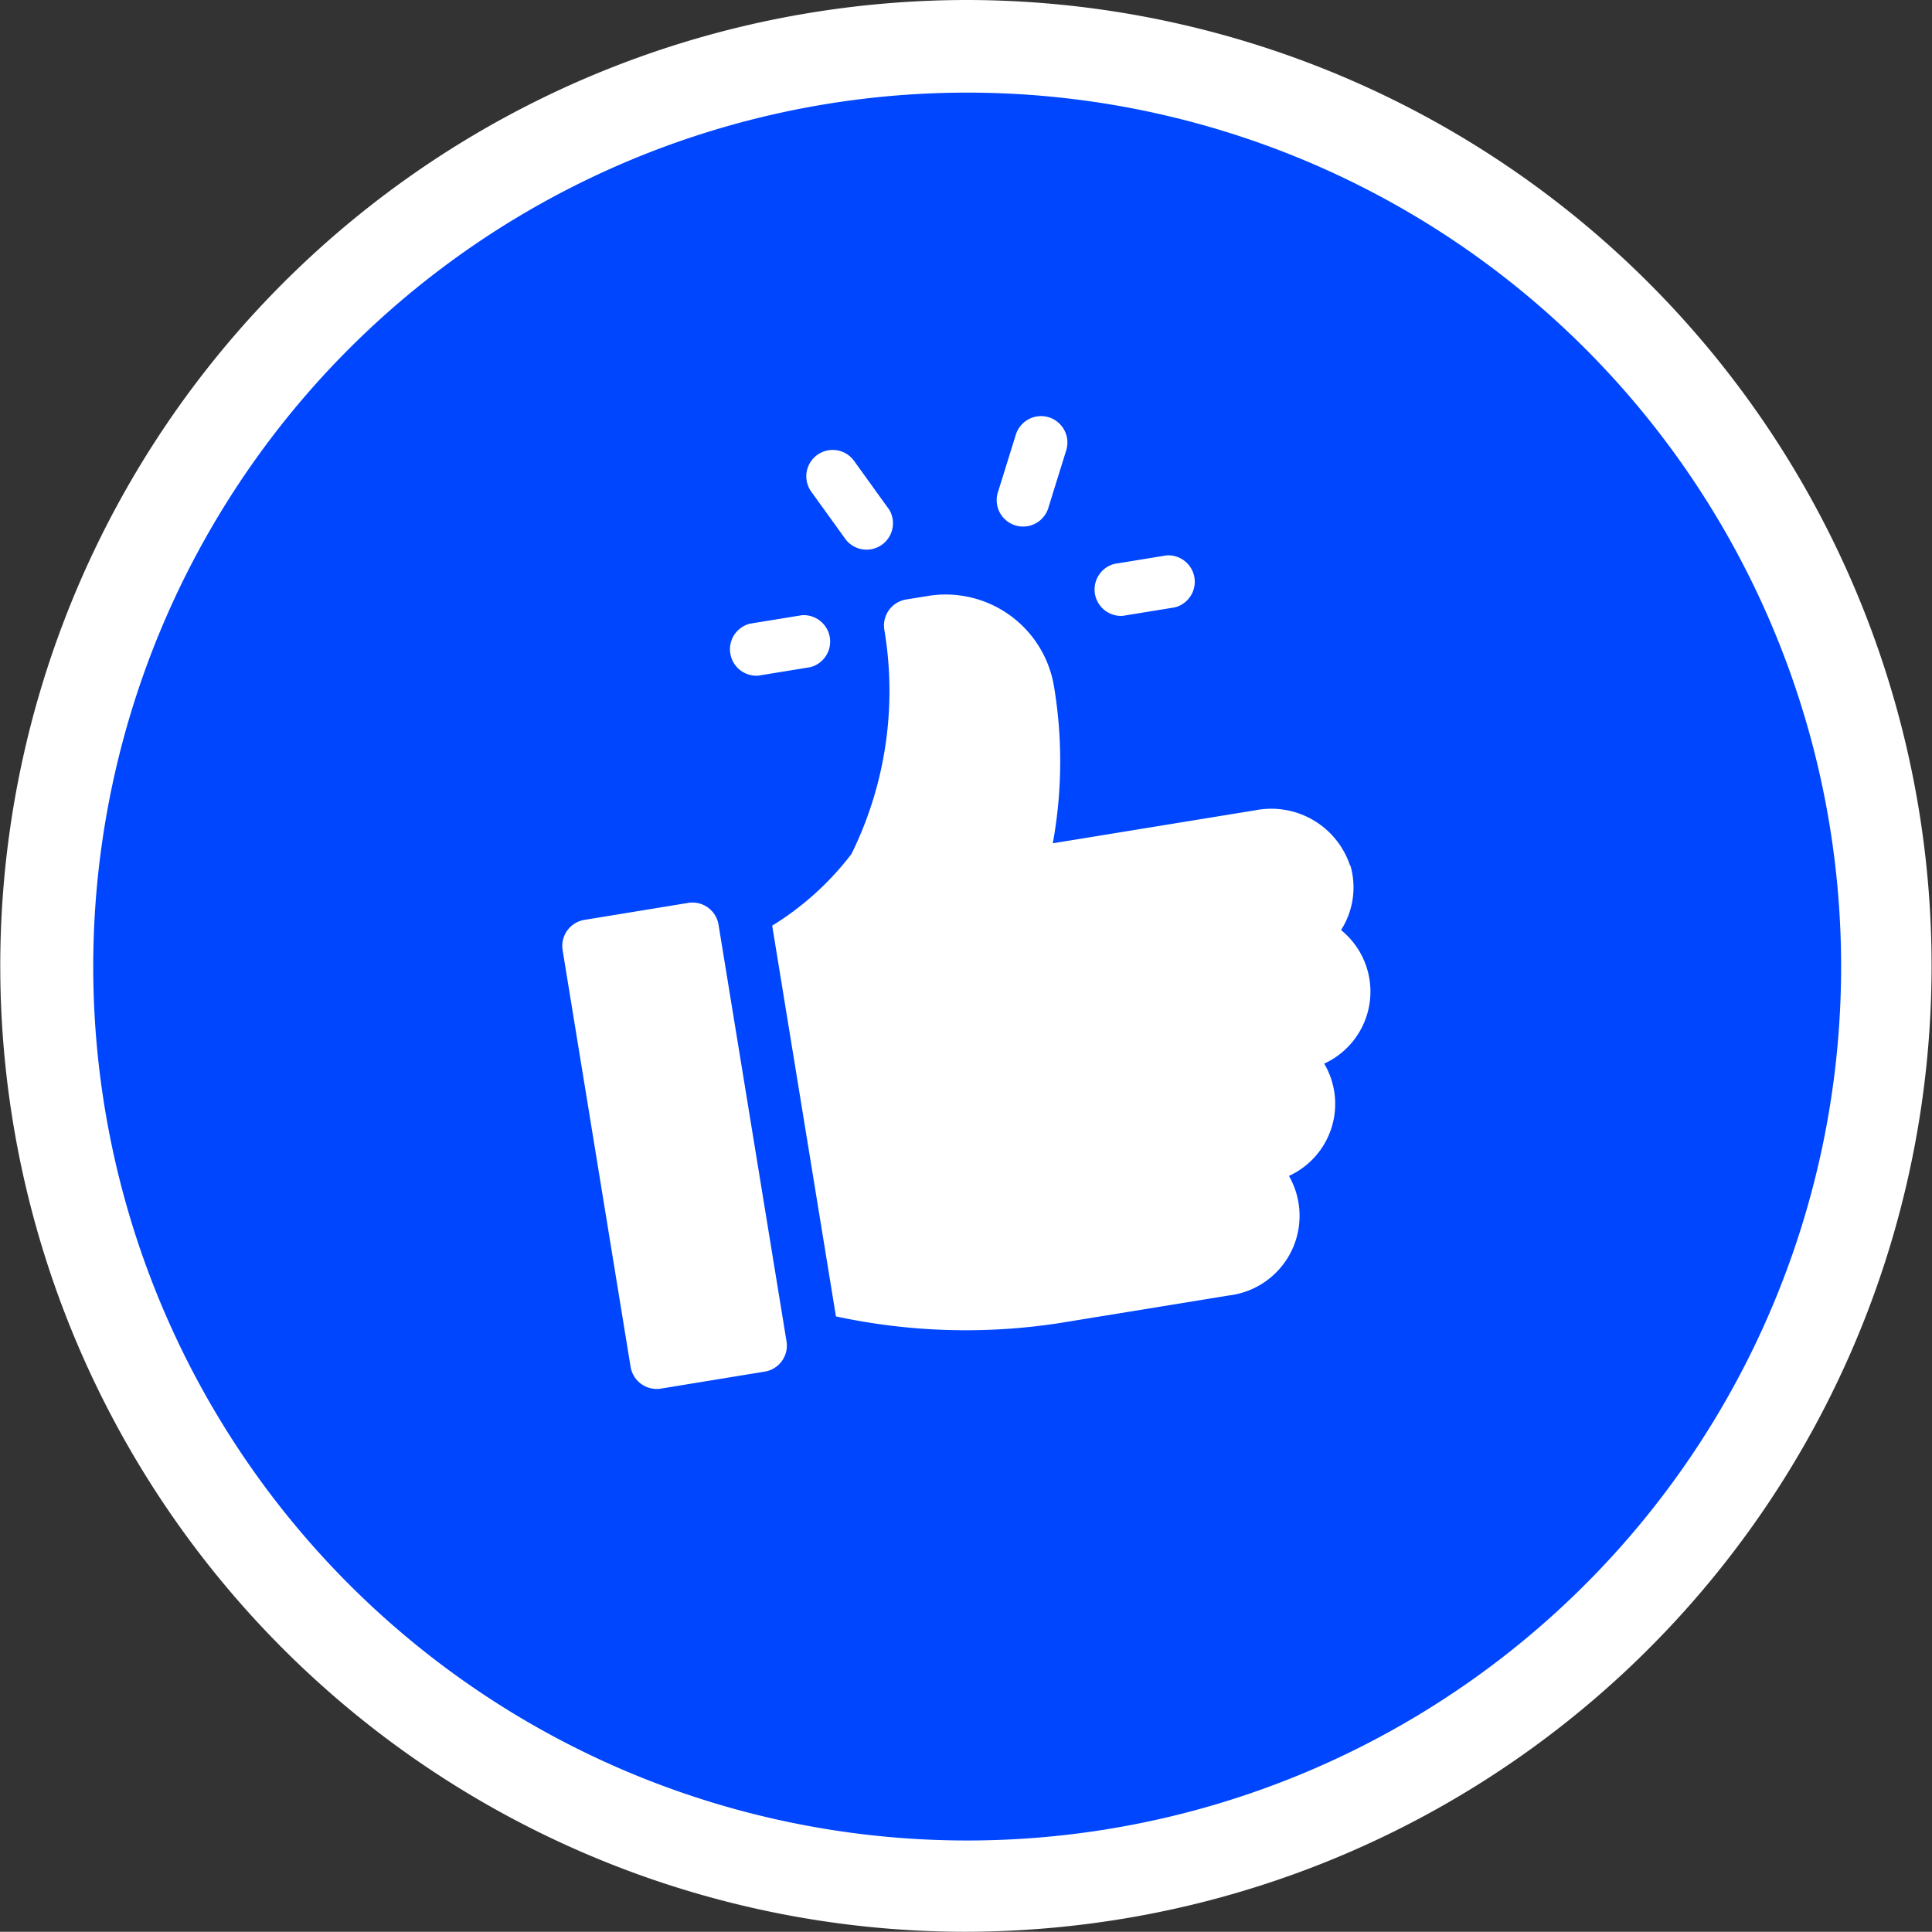
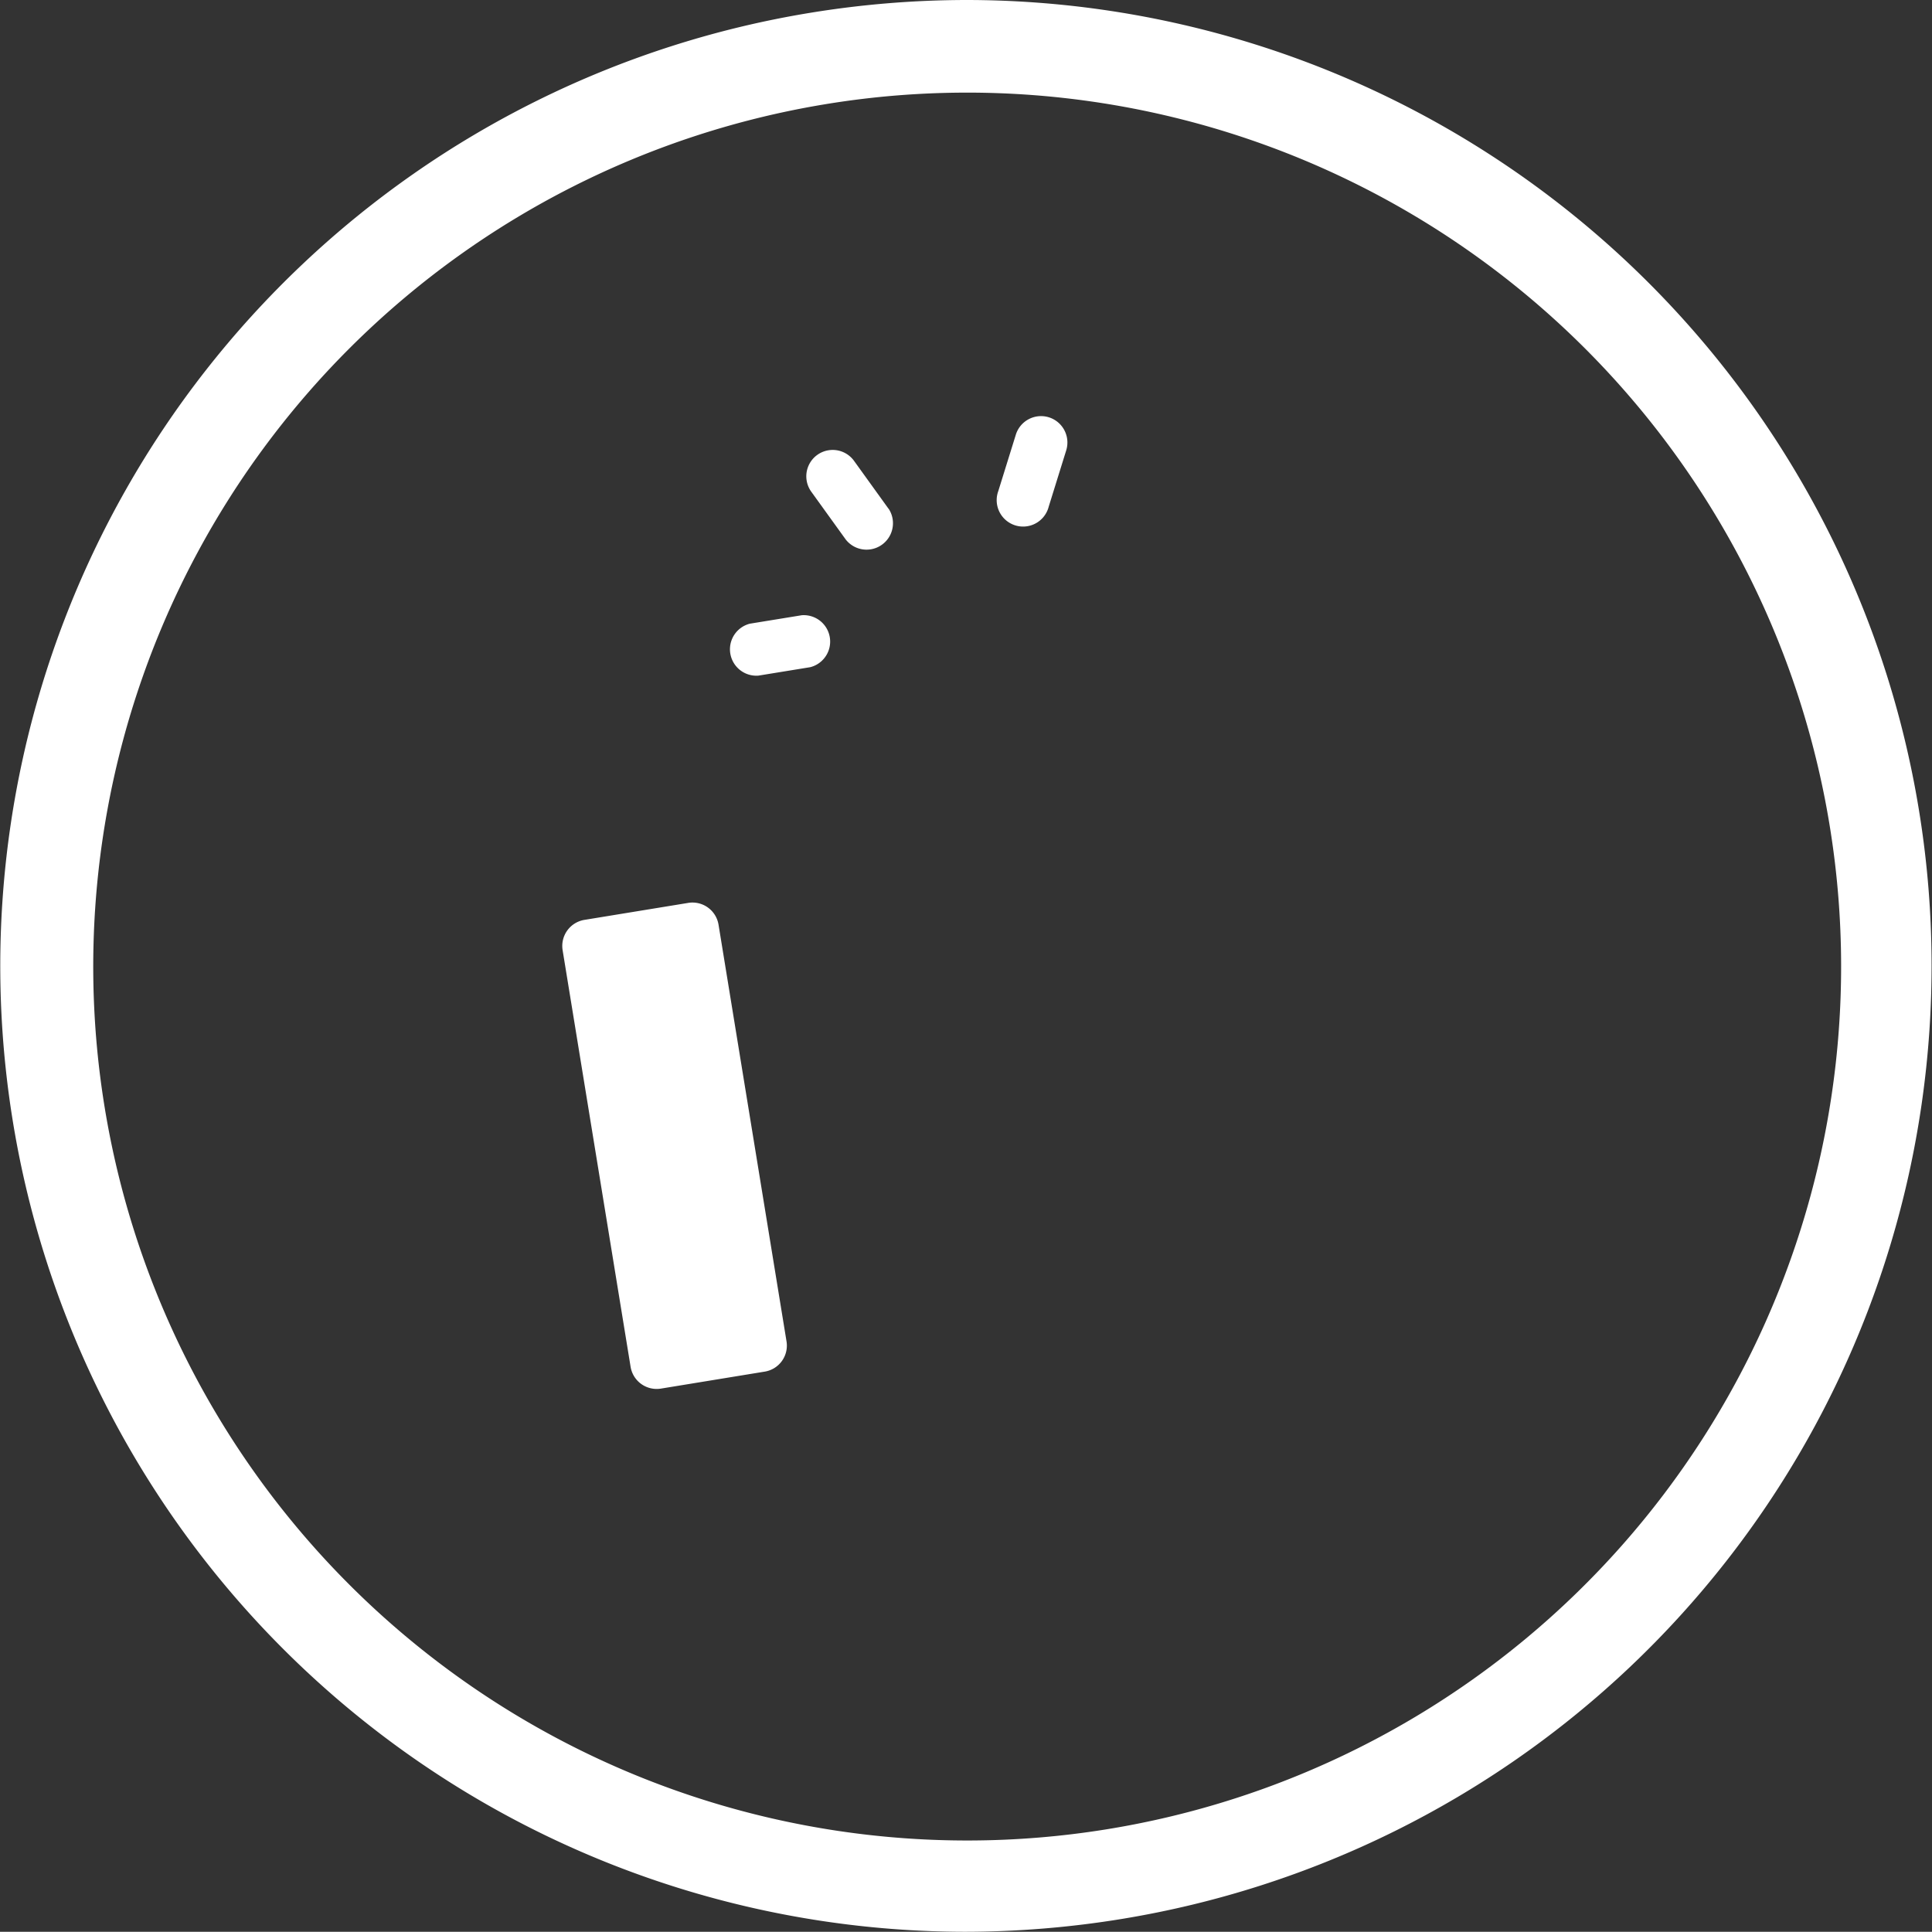
<svg xmlns="http://www.w3.org/2000/svg" xmlns:ns1="http://sodipodi.sourceforge.net/DTD/sodipodi-0.dtd" xmlns:ns2="http://www.inkscape.org/namespaces/inkscape" data-name="Groupe 4148" width="26.033" height="26.03" viewBox="0 0 26.033 26.03" version="1.1" ns1:docname="liste-icones-jaime-n.svg" ns2:version="1.2.2 (732a01da63, 2022-12-09)">
  <rect x="0" y="0" width="26.033" height="26.03" fill="#333333" stroke="none" />
  <ns1:namedview pagecolor="#ffffff" bordercolor="#000000" borderopacity="0.25" ns2:showpageshadow="2" ns2:pageopacity="0.0" ns2:pagecheckerboard="0" ns2:deskcolor="#d1d1d1" showgrid="false" ns2:zoom="26.200537" ns2:cx="10.591386" ns2:cy="13.015" ns2:window-width="1600" ns2:window-height="877" ns2:window-x="-8" ns2:window-y="-8" ns2:window-maximized="1" ns2:current-layer="Groupe_4148" />
  <defs>
    <clipPath>
      <rect data-name="Rectangle 411" width="26.033" height="26.03" transform="translate(0 0)" fill="none" />
    </clipPath>
  </defs>
  <g data-name="Groupe 4148" transform="translate(0 0)" clip-path="url(#clip-path)">
-     <path data-name="Tracé 1828" d="M15.045,27.443A12.39,12.39,0,0,1,13.064,2.825a12.529,12.529,0,0,1,2.01-.164,12.39,12.39,0,0,1,1.981,24.618,12.53,12.53,0,0,1-2.01.163" transform="translate(-2.043 -2.037)" fill="#0046fe" />
    <path data-name="Tracé 1829" d="M13.031,1.248a11.776,11.776,0,1,1-1.909.156,11.768,11.768,0,0,1,1.909-.156m0-1.248h0a13.13,13.13,0,0,0-2.11.172A13.014,13.014,0,0,0,13,26.03a13.162,13.162,0,0,0,2.11-.172A13.014,13.014,0,0,0,13.032,0" transform="translate(0 0)" fill="#fff" />
-     <path data-name="Tracé 1830" d="M63.734,31.9l-.7.114a.356.356,0,0,0,.114.7l.7-.114a.356.356,0,0,0-.114-.7" transform="translate(-48.017 -24.416)" fill="#fff" />
    <path data-name="Tracé 1831" d="M47.421,26.647,46.955,26a.355.355,0,1,0-.576.416l.465.645a.356.356,0,0,0,.577-.416" transform="translate(-35.447 -19.79)" fill="#fff" />
    <path data-name="Tracé 1832" d="M57.968,23.918a.356.356,0,0,0-.445.234l-.236.759a.356.356,0,1,0,.679.211l.236-.759a.356.356,0,0,0-.234-.445" transform="translate(-43.835 -18.295)" fill="#fff" />
    <path data-name="Tracé 1833" d="M42.793,35.321l-.7.114a.356.356,0,0,0,.114.7l.7-.114a.356.356,0,0,0-.114-.7" transform="translate(-31.989 -27.031)" fill="#fff" />
    <path data-name="Tracé 1834" d="M33.986,51.843l-1.4.229a.356.356,0,0,0-.294.408l.916,5.614a.356.356,0,0,0,.408.294l1.4-.229a.355.355,0,0,0,.293-.408l-.916-5.614a.356.356,0,0,0-.408-.294" transform="translate(-24.711 -39.677)" fill="#fff" />
-     <path data-name="Tracé 1835" d="M52.149,37.823a1.118,1.118,0,0,0-1.27-.748l-2.736.446a6.13,6.13,0,0,0,.013-2.132,1.48,1.48,0,0,0-1.7-1.2l-.289.047a.355.355,0,0,0-.294.408,4.962,4.962,0,0,1-.443,3.021,3.94,3.94,0,0,1-1.068.966l.859,5.265a8.3,8.3,0,0,0,2.987.094l2.3-.375a1.081,1.081,0,0,0,.817-1.612A1.067,1.067,0,0,0,51.8,40.49a1.067,1.067,0,0,0,.227-1.8,1.064,1.064,0,0,0,.127-.867" transform="translate(-33.957 -26.158)" fill="#fff" />
  </g>
</svg>